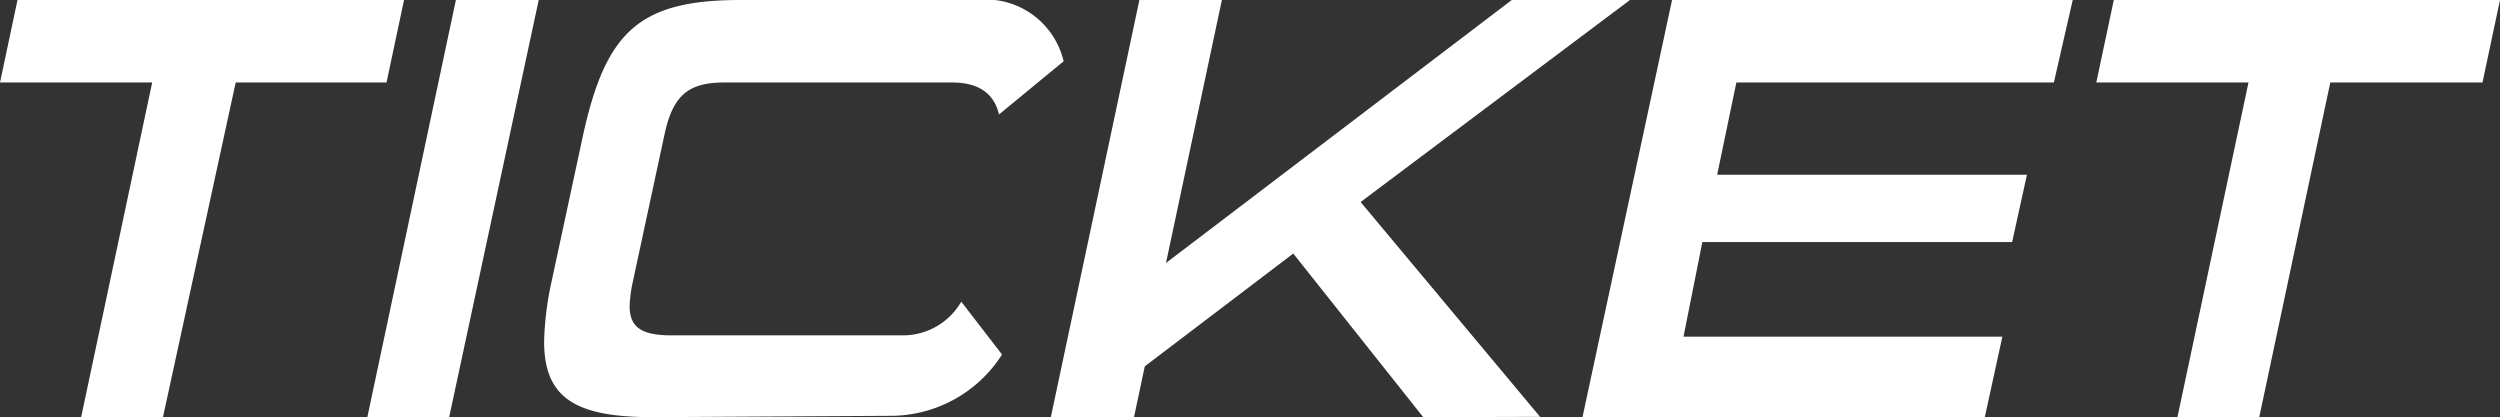
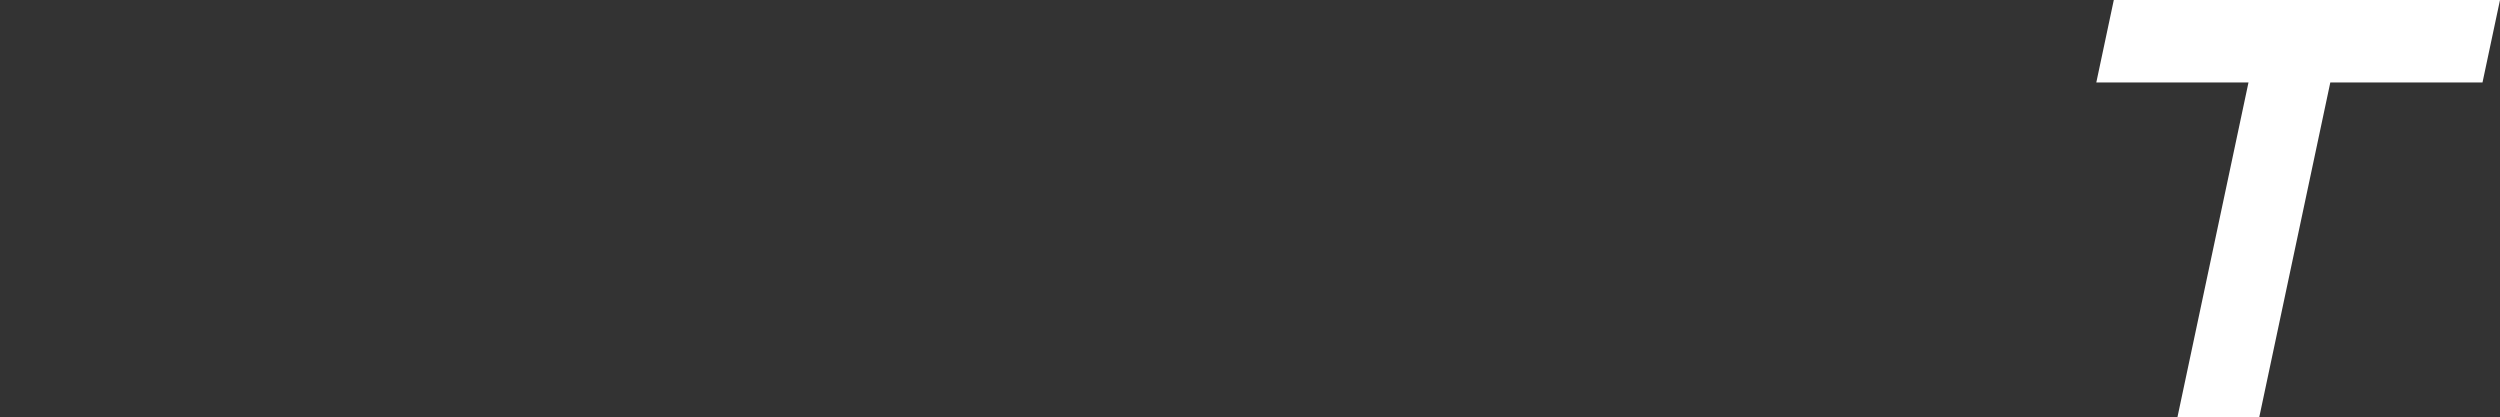
<svg xmlns="http://www.w3.org/2000/svg" viewBox="0 0 74.25 12.39">
  <rect x="0" y="0" width="74.25" height="12.39" fill="#333333" stroke="none" />
  <defs>
    <style>.cls-1{fill:#fff;}</style>
  </defs>
  <g id="レイヤー_2" data-name="レイヤー 2">
    <g id="レイヤー_1-2" data-name="レイヤー 1">
-       <path class="cls-1" d="M2.41,12.39,4.52,2.45H0L.52,0H12l-.52,2.45H7L4.84,12.39Z" />
-       <path class="cls-1" d="M10.91,12.39,13.54,0H16L13.34,12.39Z" />
-       <path class="cls-1" d="M19.39,12.39c-2.29,0-3.23-.56-3.23-2.25a9.23,9.23,0,0,1,.22-1.77L17.32,4C18,.92,19,0,22,0h7a2.38,2.38,0,0,1,2.59,1.82L29.67,3.4c-.11-.48-.45-.95-1.39-.95H21.51c-1.08,0-1.53.39-1.78,1.57l-.94,4.37a4.06,4.06,0,0,0-.09.7c0,.58.29.87,1.23.87h6.86a2,2,0,0,0,1.76-1l1.21,1.57a3.93,3.93,0,0,1-3.35,1.82Z" />
-       <path class="cls-1" d="M42.27,12.39,38.41,7.53,34,10.88l-.32,1.51H31.21L33.84,0h2.45L34.63,7.81,44.9,0h3.51l-8,6,5.33,6.38Z" />
-       <path class="cls-1" d="M47,12.39,49.66,0h11.9L61,2.45H51.57L51,5.19H60.2l-.44,2h-9.2L50,10h9.47l-.53,2.43Z" />
      <path class="cls-1" d="M64.67,12.39l2.11-9.94H62.26L62.78,0H74.25l-.52,2.45H69.21L67.1,12.39Z" />
    </g>
  </g>
</svg>